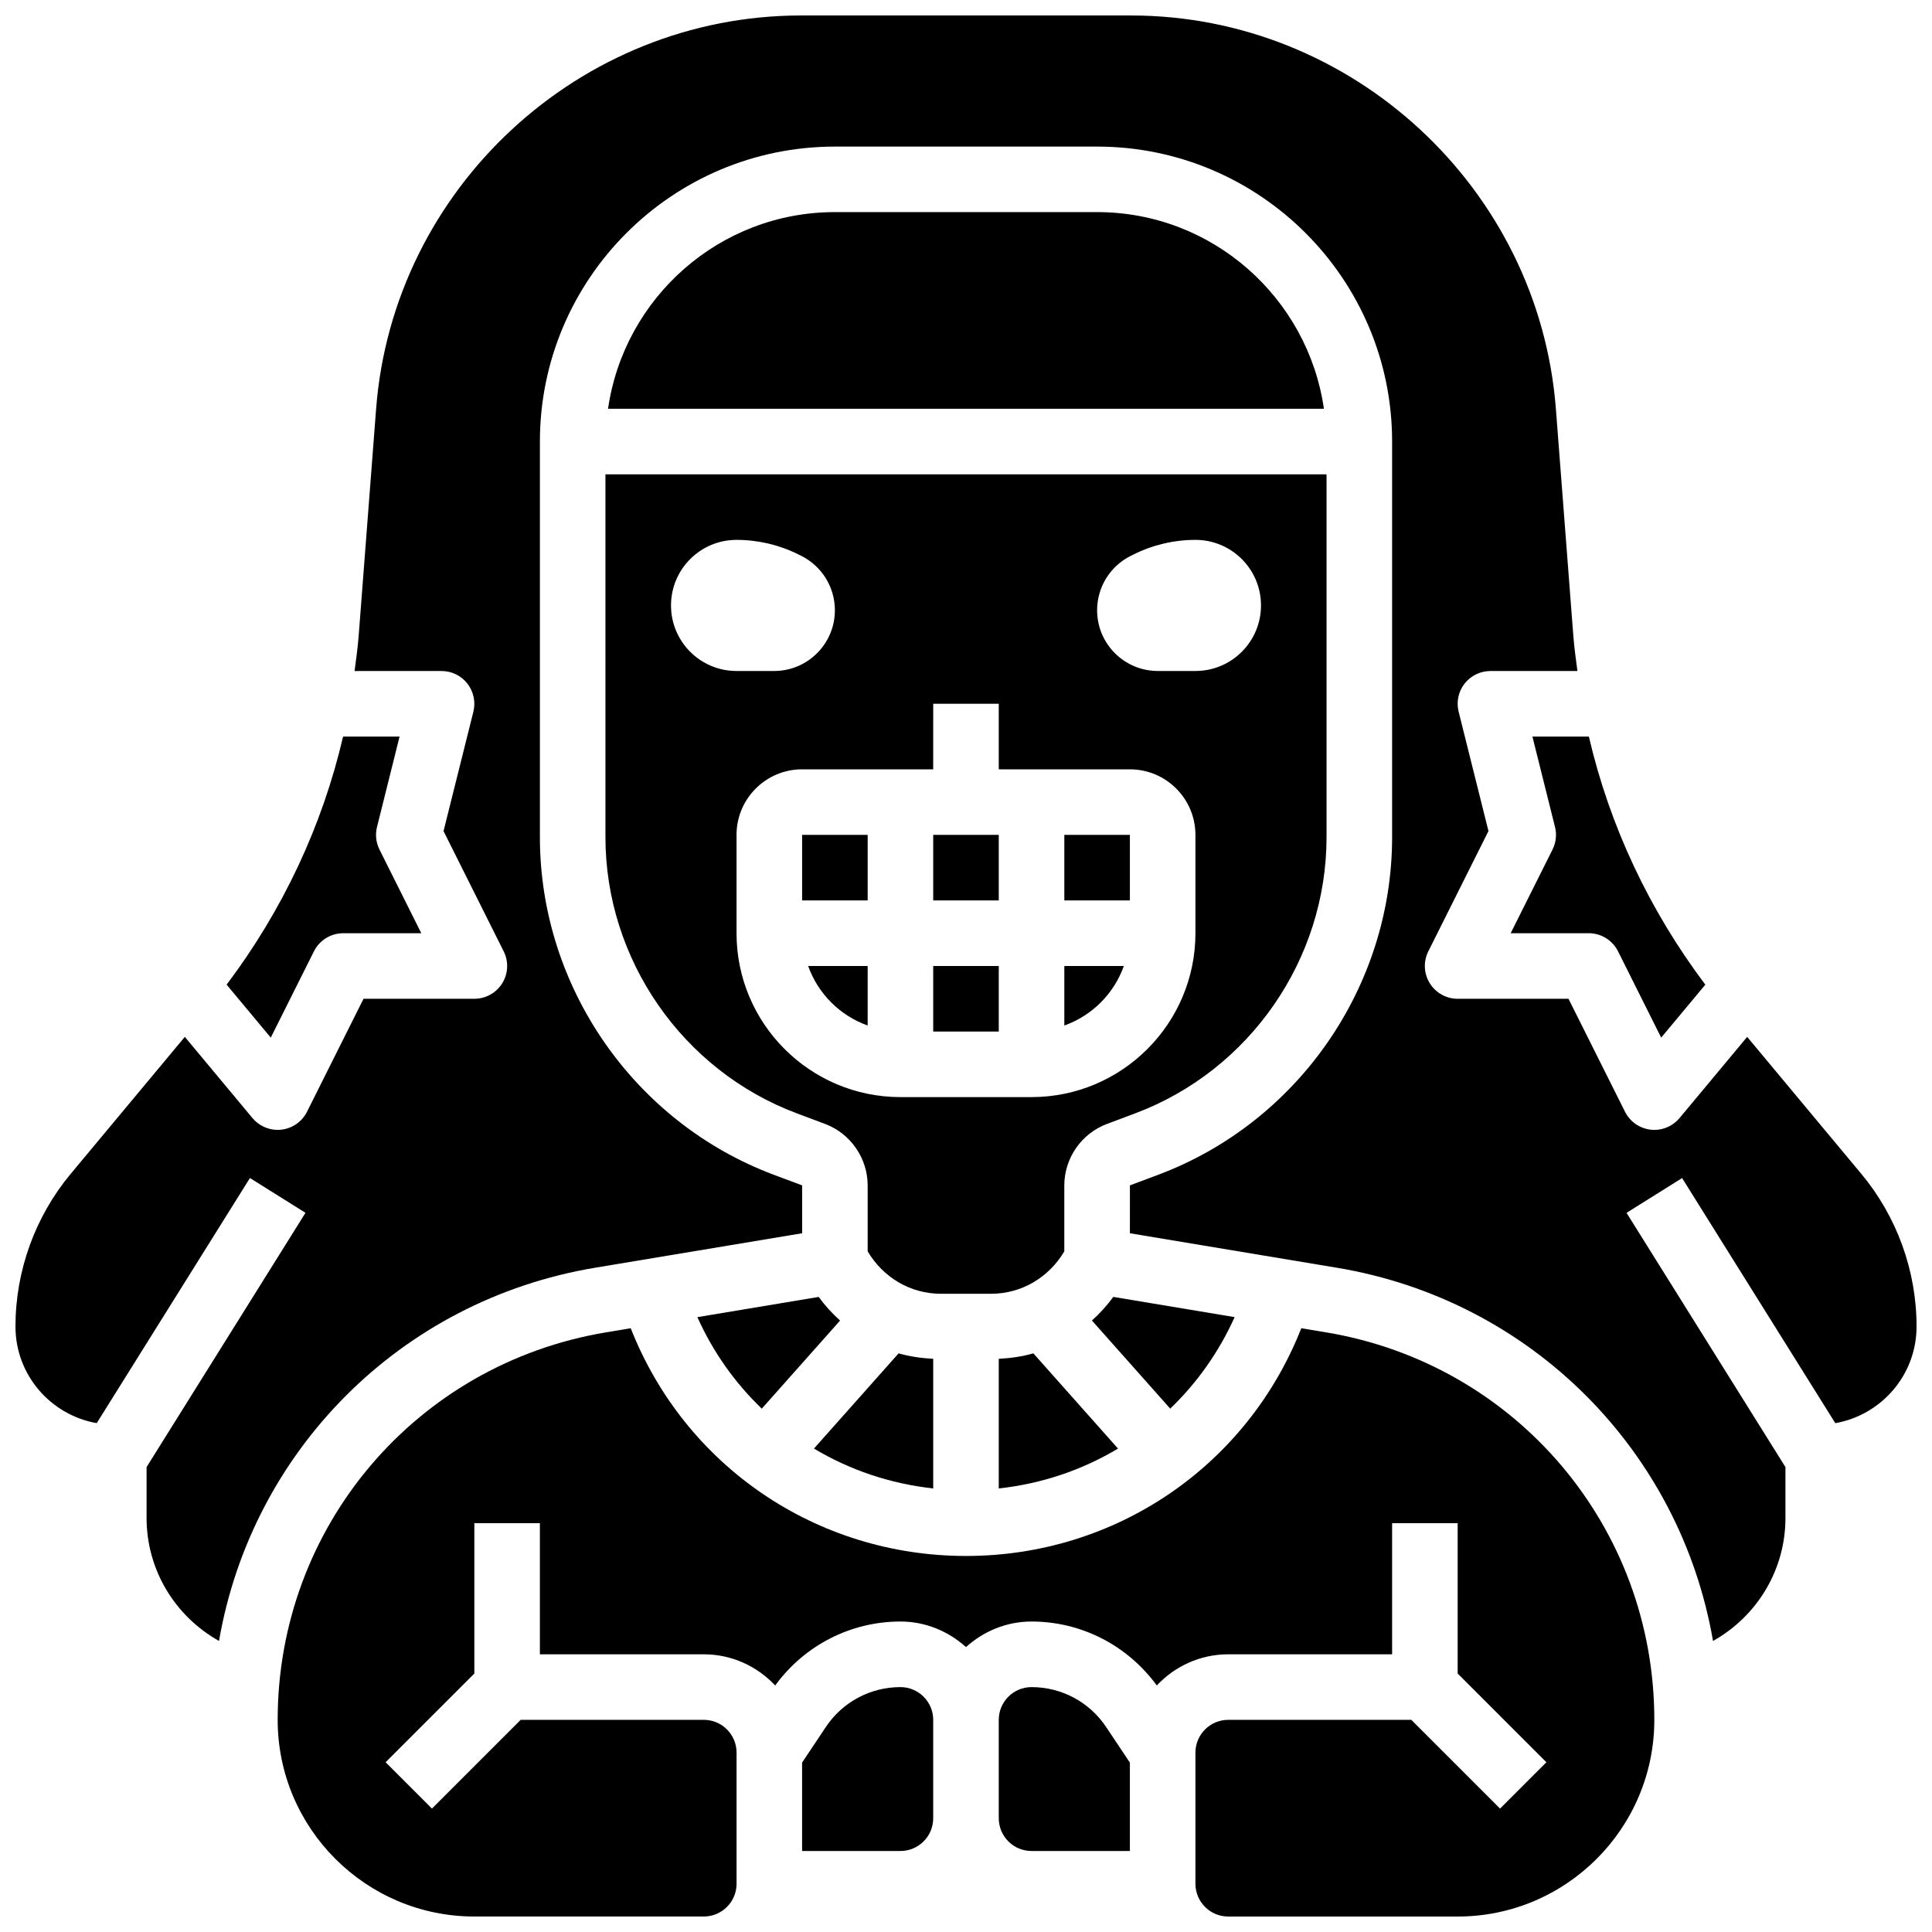
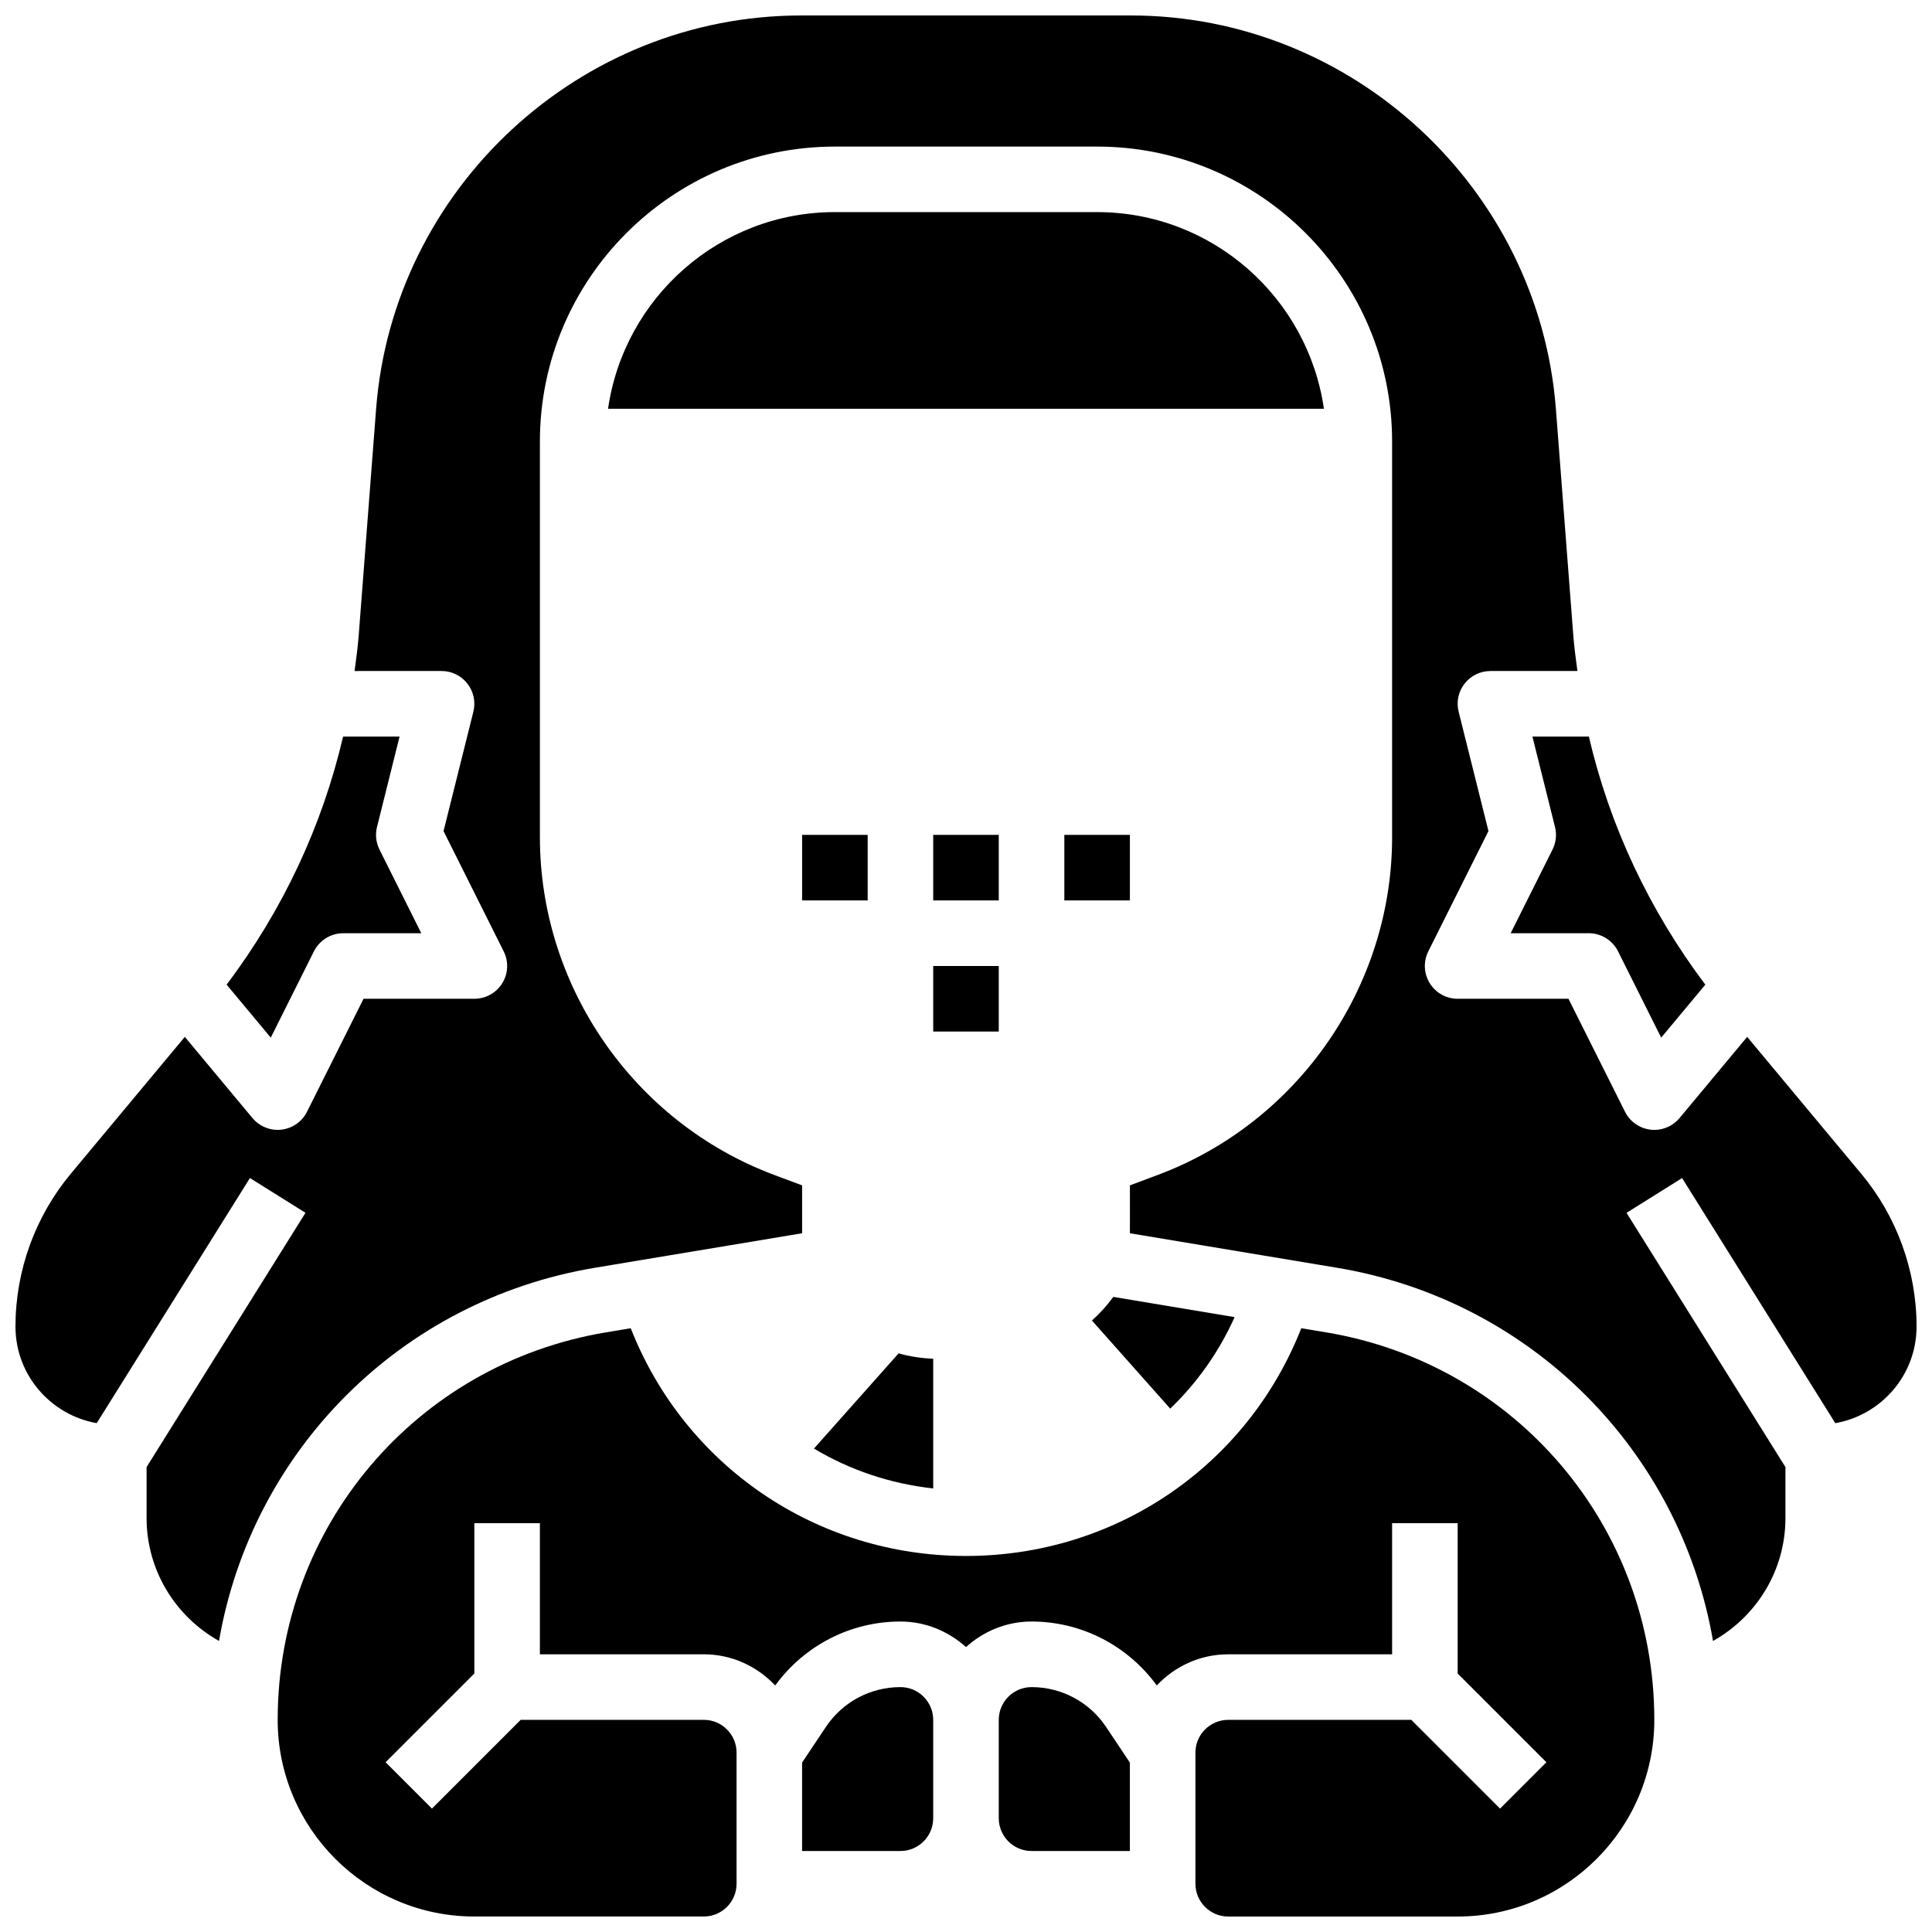
<svg xmlns="http://www.w3.org/2000/svg" width="800px" height="800px" version="1.1" viewBox="144 144 512 512">
  <defs>
    <clipPath id="b">
      <path d="m217 496h366v155.9h-366z" />
    </clipPath>
    <clipPath id="a">
      <path d="m148.09 148.09h503.81v430.91h-503.81z" />
    </clipPath>
  </defs>
  <path d="m417.37 591.1c-4.793 0-8.688 3.891-8.688 8.688v26.059c0 4.793 3.891 8.688 8.688 8.688h26.059v-23.426l-6.281-9.418c-4.41-6.629-11.812-10.59-19.777-10.59z" />
  <path d="m382.62 591.1c-7.965 0-15.367 3.961-19.777 10.59l-6.281 9.414v23.43h26.059c4.793 0 8.688-3.891 8.688-8.688v-26.059c0-4.797-3.891-8.688-8.688-8.688z" />
  <path d="m356.57 365.25h17.371v17.371h-17.371z" />
-   <path d="m373.94 415.77v-15.773h-15.773c2.625 7.356 8.418 13.148 15.773 15.773z" />
-   <path d="m441.83 400h-15.773v15.773c7.356-2.625 13.148-8.418 15.773-15.773z" />
  <path d="m391.31 400h17.371v17.371h-17.371z" />
  <path d="m391.31 365.25h17.371v17.371h-17.371z" />
  <path d="m426.06 365.25h17.371v17.371h-17.371z" />
  <g clip-path="url(#b)">
    <path d="m495.42 497.09-6.566-1.094c-14.305 36.395-49.113 60.352-88.852 60.352s-74.547-23.957-88.852-60.352l-6.566 1.094c-50.41 8.41-86.996 51.59-86.996 102.69 0 28.742 23.375 52.117 52.117 52.117h60.805c4.793 0 8.688-3.891 8.688-8.688v-34.746c0-4.793-3.891-8.688-8.688-8.688h-48.523l-23.516 23.516-12.281-12.281 23.516-23.512v-39.836h17.371v34.746h43.434c7.469 0 14.176 3.207 18.926 8.262 7.742-10.617 19.98-16.949 33.191-16.949 6.695 0 12.75 2.613 17.371 6.773 4.621-4.168 10.676-6.773 17.371-6.773 13.211 0 25.449 6.332 33.191 16.945 4.754-5.055 11.461-8.258 18.93-8.258h43.434v-34.746h17.371v39.836l23.516 23.516-12.281 12.281-23.516-23.516h-48.523c-4.793 0-8.688 3.891-8.688 8.688v34.746c0 4.793 3.891 8.688 8.688 8.688h60.805c28.742 0 52.117-23.375 52.117-52.117 0.004-51.105-36.586-94.285-86.992-102.7z" />
  </g>
  <path d="m227.19 396.12c1.477-2.945 4.484-4.805 7.773-4.805h20.684l-11.082-22.176c-0.922-1.859-1.164-3.977-0.652-5.984l5.977-23.957h-14.969c-5.543 23.801-16.043 46.055-30.863 65.746l11.699 14.039z" />
  <path d="m391.31 538.45v-34.355c-3.144-0.156-6.227-0.598-9.172-1.441l-22.43 25.234c9.469 5.664 20.195 9.32 31.602 10.562z" />
-   <path d="m345.88 517.31 20.75-23.348c-2.086-1.875-3.996-3.953-5.664-6.262l-32.156 5.359c4.16 9.266 9.98 17.449 17.07 24.25z" />
-   <path d="m408.68 504.1v34.355c11.406-1.242 22.133-4.898 31.602-10.57l-22.43-25.234c-2.941 0.848-6.027 1.281-9.172 1.449z" />
  <g clip-path="url(#a)">
    <path d="m637.23 455.04-30.211-36.258-17.93 21.523c-1.664 1.992-4.113 3.129-6.676 3.129-0.332 0-0.66-0.016-1-0.062-2.91-0.34-5.453-2.121-6.766-4.742l-14.984-29.941h-29.371c-3.016 0-5.801-1.562-7.391-4.125s-1.73-5.758-0.383-8.453l15.941-31.871-7.906-31.637c-0.652-2.598-0.07-5.344 1.582-7.445 1.641-2.098 4.168-3.332 6.844-3.332h23.055c-0.41-3.109-0.844-6.203-1.086-9.348l-4.621-60.117c-4.5-58.469-53.953-104.26-112.59-104.26h-87.473c-58.641 0-108.09 45.793-112.59 104.25l-4.621 60.129c-0.242 3.144-0.676 6.246-1.086 9.348l23.055-0.004c2.676 0 5.203 1.234 6.844 3.344 1.641 2.102 2.231 4.856 1.582 7.445l-7.906 31.637 15.941 31.871c1.348 2.691 1.207 5.891-0.383 8.453-1.59 2.559-4.375 4.113-7.391 4.113h-29.367l-14.984 29.941c-1.312 2.625-3.856 4.402-6.766 4.742-0.34 0.047-0.672 0.062-1 0.062-2.562 0-5.012-1.137-6.68-3.129l-17.93-21.523-30.211 36.258c-9.461 11.352-14.672 25.738-14.672 40.512 0 12.82 9.32 23.445 21.535 25.598l40.602-64.957 14.723 9.215-42.113 67.383v13.488c0 13.836 7.594 26.086 19.195 32.59 8.652-50.164 47.906-90.277 99.695-98.91l54.836-9.133v-12.691l-7.488-2.797c-37.09-13.91-62.004-49.859-62.004-89.473v-104.84c0-43.109 35.066-78.176 78.176-78.176h69.492c43.109 0 78.176 35.066 78.176 78.176v104.84c0 39.609-24.914 75.555-62.004 89.469l-7.481 2.805-0.004 12.688 54.836 9.137c51.789 8.633 91.043 48.746 99.695 98.91 11.605-6.504 19.195-18.762 19.195-32.59v-13.488l-42.113-67.379 14.723-9.215 40.602 64.957c12.215-2.16 21.535-12.781 21.535-25.605 0-14.773-5.211-29.16-14.672-40.512z" />
  </g>
-   <path d="m304.45 365.86c0 32.398 20.387 61.82 50.738 73.199l7.481 2.805c6.723 2.527 11.258 9.051 11.273 16.242v17.512c4.082 6.91 11.309 11.246 19.422 11.246h13.266c8.113 0 15.34-4.336 19.422-11.238v-17.496c0.016-7.211 4.543-13.734 11.273-16.262l7.481-2.805c30.355-11.371 50.742-40.793 50.742-73.203v-96.156h-191.1zm139.2-74.543 0.703-0.348c5.106-2.562 10.734-3.894 16.453-3.894 9.598 0 17.371 7.773 17.371 17.371 0 9.598-7.773 17.371-17.371 17.371h-9.953c-8.898 0.004-16.109-7.203-16.109-16.102 0-6.098 3.449-11.672 8.906-14.398zm-52.336 39.191h17.371v17.371h34.746c9.582 0 17.371 7.793 17.371 17.371v26.059c0 23.949-19.484 43.434-43.434 43.434h-34.746c-23.949 0-43.434-19.484-43.434-43.434v-26.059c0-9.582 7.793-17.371 17.371-17.371h34.746zm-52.117-43.434c5.715 0 11.344 1.328 16.453 3.883l0.703 0.348c5.453 2.738 8.902 8.312 8.902 14.41 0 8.898-7.211 16.105-16.105 16.105h-9.953c-9.598 0-17.371-7.773-17.371-17.371-0.004-9.598 7.769-17.375 17.371-17.375z" />
  <path d="m556.09 363.15c0.512 2.008 0.27 4.133-0.652 5.984l-11.094 22.176h20.684c3.293 0 6.297 1.859 7.773 4.805l11.43 22.871 11.699-14.039c-14.82-19.699-25.32-41.957-30.863-65.746h-14.957z" />
  <path d="m434.74 200.21h-69.492c-30.566 0-55.871 22.707-60.109 52.117h189.71c-4.238-29.41-29.539-52.117-60.109-52.117z" />
  <path d="m471.19 493.05-32.156-5.359c-1.676 2.312-3.578 4.394-5.664 6.262l20.75 23.348c7.082-6.797 12.902-14.98 17.07-24.25z" />
</svg>